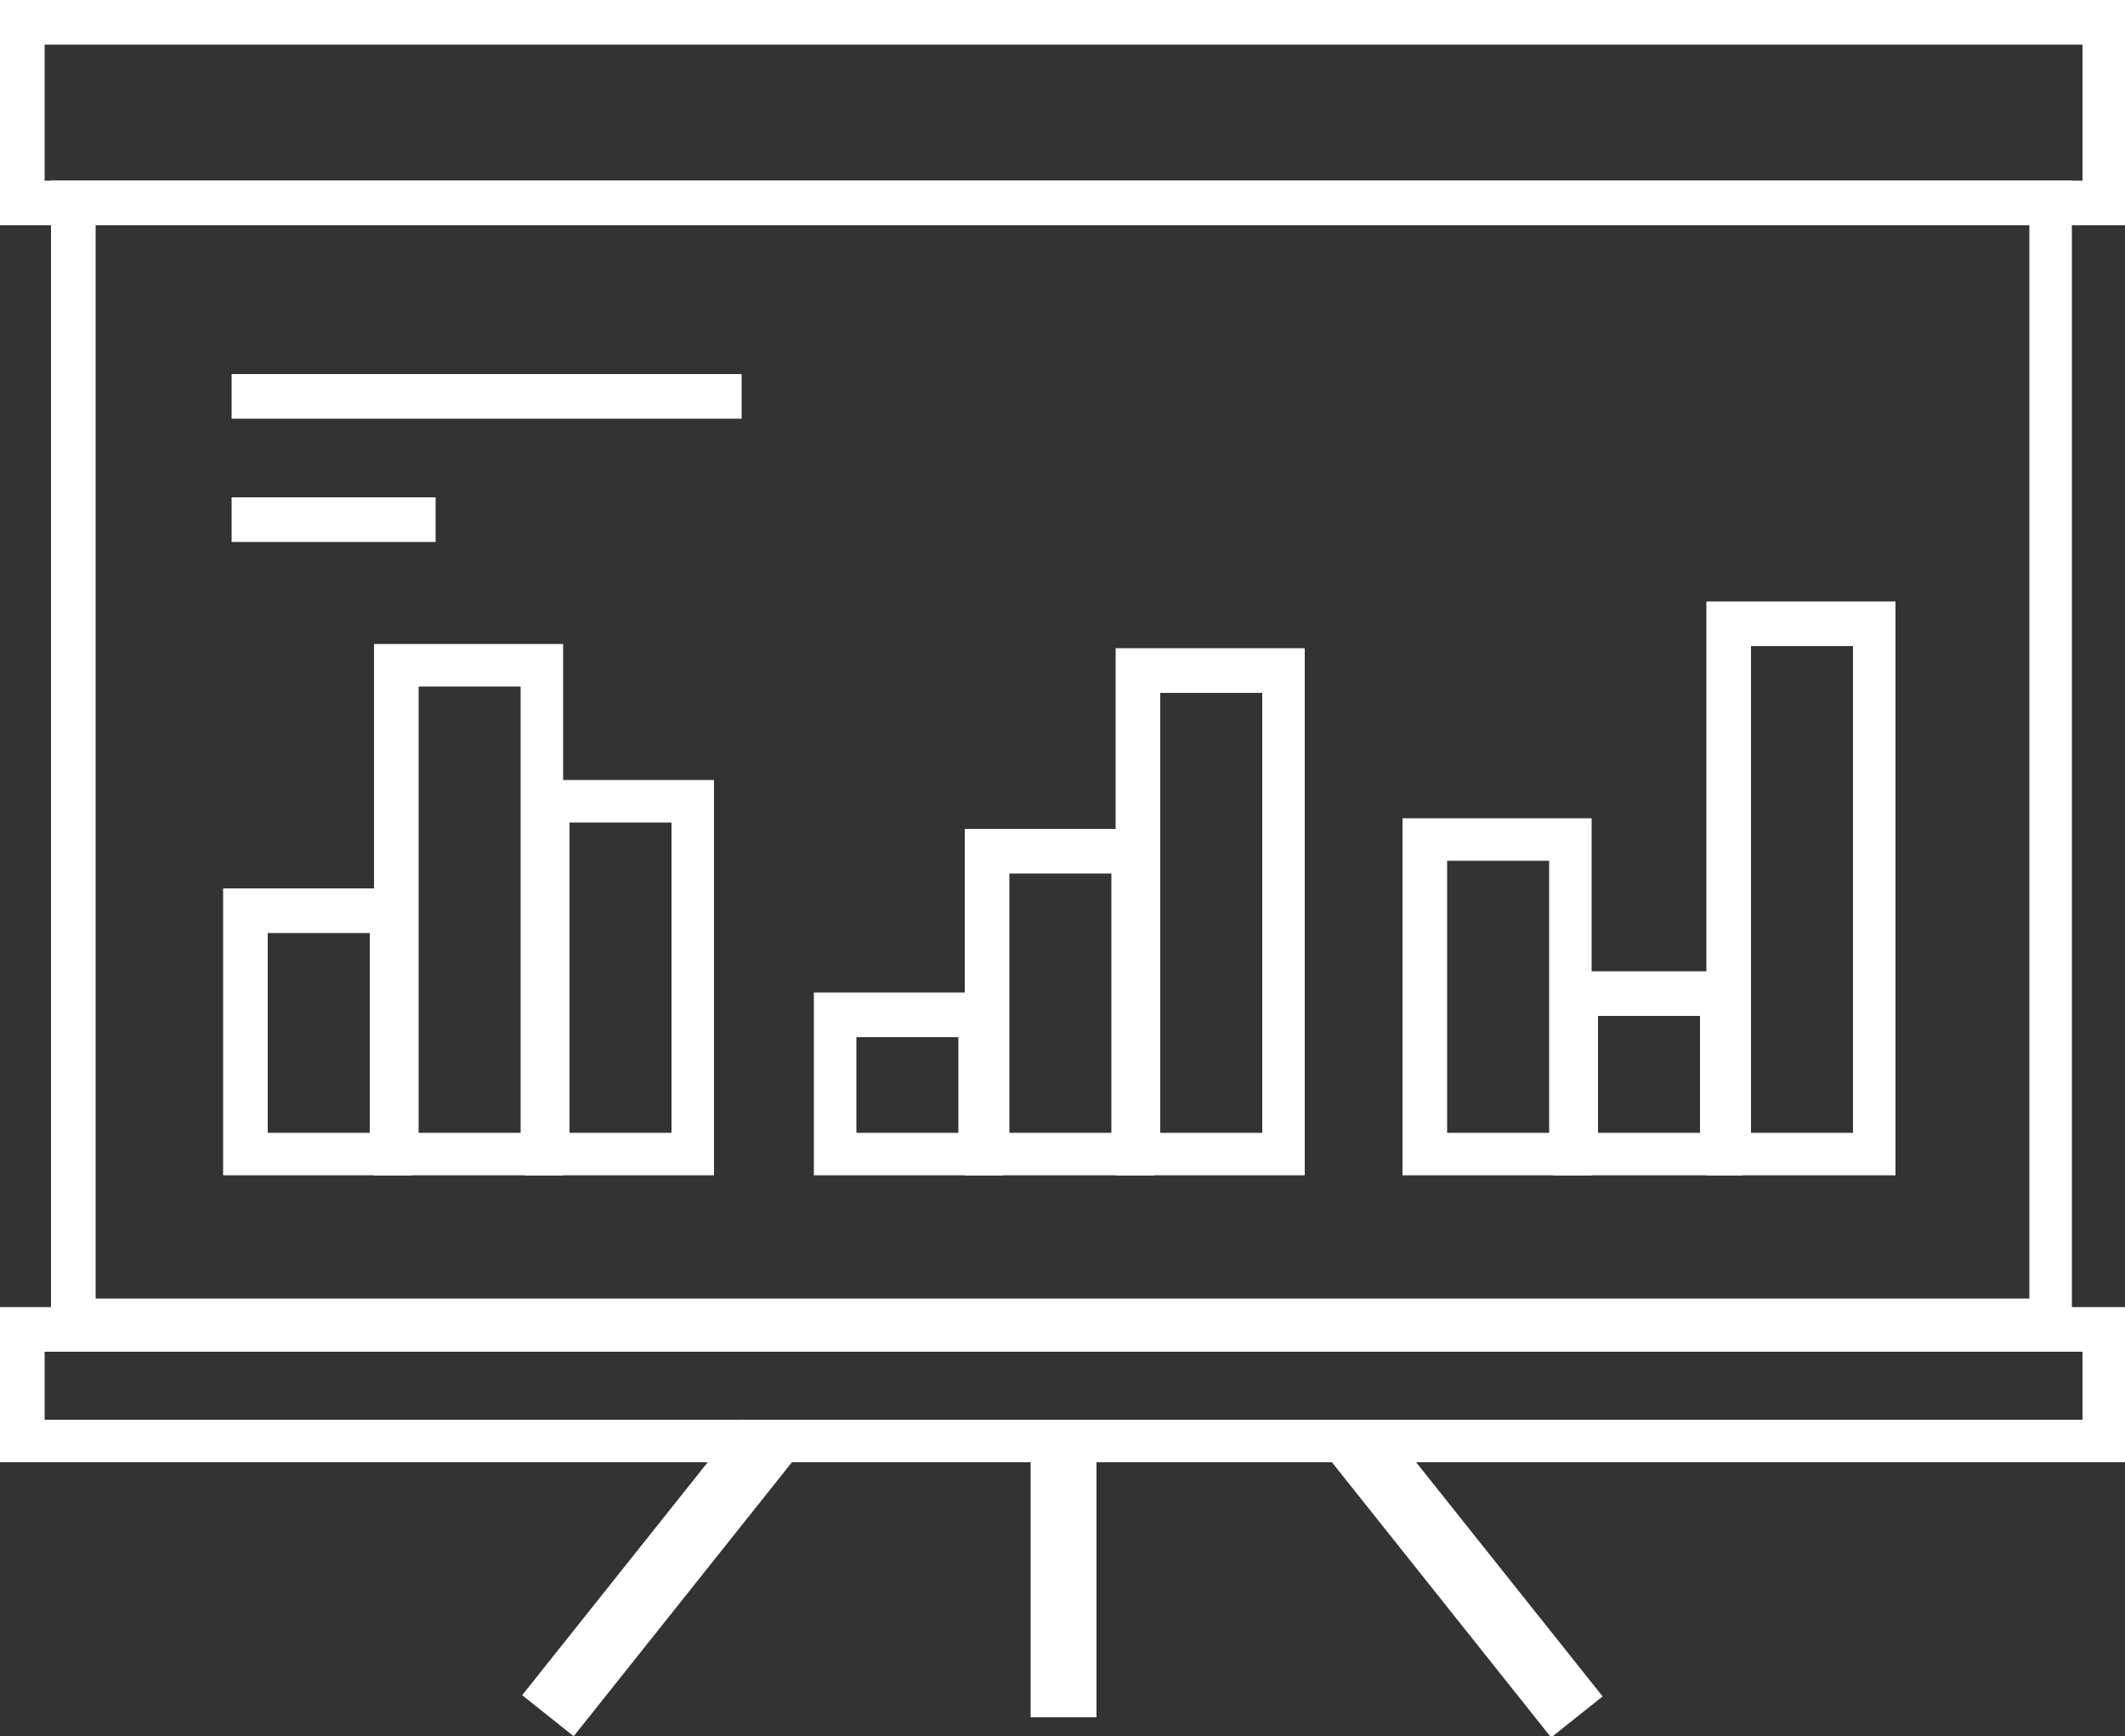
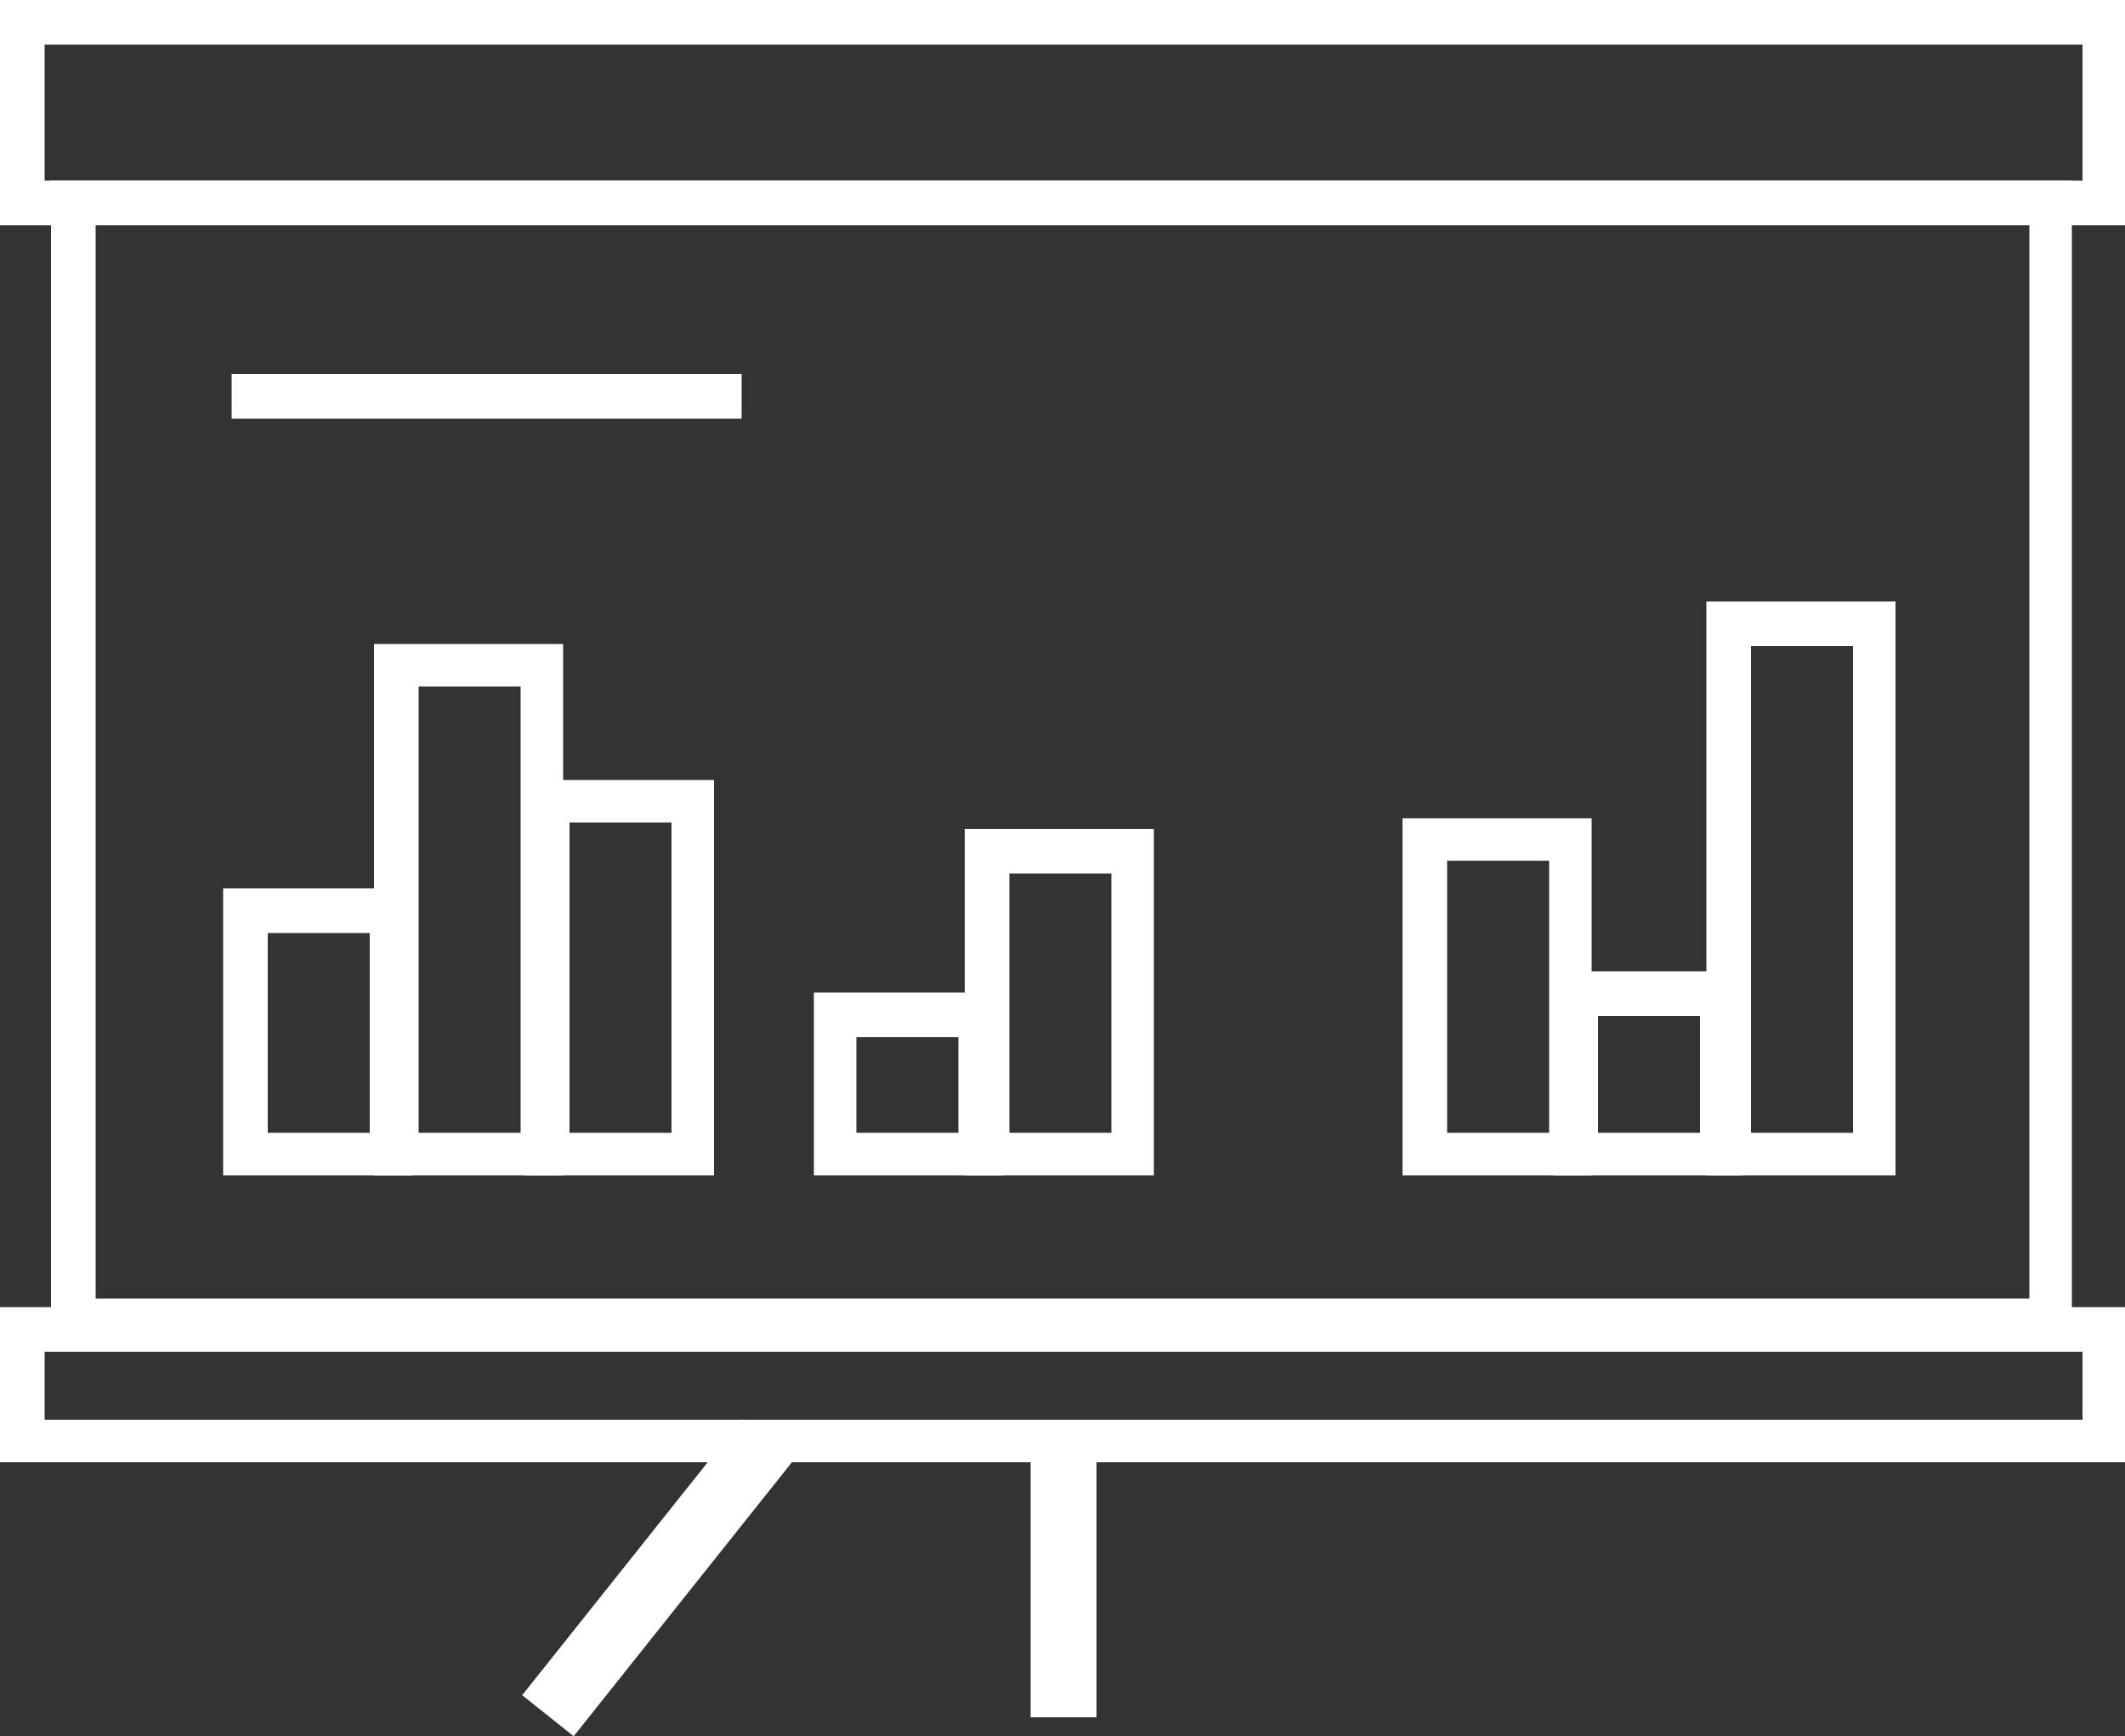
<svg xmlns="http://www.w3.org/2000/svg" version="1.1" id="Layer_4" x="0px" y="0px" viewBox="0 0 100 81.7" style="enable-background:new 0 0 100 81.7;" xml:space="preserve">
  <rect x="0" y="0" width="100" height="81.7" fill="#333333" stroke="none" />
  <style type="text/css">
	.st0{fill:#FFFFFF;}
</style>
  <g>
    <path class="st0" d="M97.6,63.2H2.4V8.5h95.1V63.2z M4.5,61.1h91V10.6h-91V61.1z" />
-     <path class="st0" d="M100,10.6H0V0h100V10.6z M2.1,8.5h95.9V2.1H2.1V8.5z" />
+     <path class="st0" d="M100,10.6H0V0h100V10.6M2.1,8.5h95.9V2.1H2.1V8.5z" />
    <path class="st0" d="M100,68.8H0v-7.3h100V68.8z M2.1,66.8h95.9v-3.2H2.1V66.8z" />
    <rect x="48.5" y="67.8" class="st0" width="3.1" height="13" />
    <g>
      <rect x="22.7" y="72.7" transform="matrix(0.623 -0.782 0.782 0.623 -46.421 52.219)" class="st0" width="16.6" height="3.1" />
-       <rect x="67.5" y="66" transform="matrix(0.782 -0.623 0.623 0.782 -31.251 59.208)" class="st0" width="3.1" height="16.6" />
    </g>
    <g>
      <path class="st0" d="M19.4,55.3h-8.9V41.8h8.9V55.3z M12.6,53.3h4.8v-9.4h-4.8V53.3z" />
      <path class="st0" d="M26.5,55.3h-8.9v-25h8.9V55.3z M19.7,53.3h4.8V32.3h-4.8V53.3z" />
      <path class="st0" d="M33.6,55.3h-8.9V36.7h8.9V55.3z M26.8,53.3h4.8V38.7h-4.8V53.3z" />
    </g>
    <g>
      <path class="st0" d="M47.2,55.3h-8.9v-8.6h8.9V55.3z M40.3,53.3h4.8v-4.5h-4.8V53.3z" />
      <path class="st0" d="M54.3,55.3h-8.9V39h8.9V55.3z M47.5,53.3h4.8V41.1h-4.8V53.3z" />
-       <path class="st0" d="M61.4,55.3h-8.9V30.5h8.9V55.3z M54.6,53.3h4.8V32.6h-4.8V53.3z" />
    </g>
    <g>
      <path class="st0" d="M74.9,55.3h-8.9V38.5h8.9V55.3z M68.1,53.3h4.8V40.5h-4.8V53.3z" />
      <path class="st0" d="M82,55.3h-8.9v-9.6H82V55.3z M75.2,53.3H80v-5.5h-4.8V53.3z" />
      <path class="st0" d="M89.2,55.3h-8.9v-27h8.9V55.3z M82.4,53.3h4.8V30.4h-4.8V53.3z" />
    </g>
    <rect x="10.9" y="17.6" class="st0" width="24" height="2.1" />
-     <rect x="10.9" y="23.4" class="st0" width="9.6" height="2.1" />
  </g>
</svg>